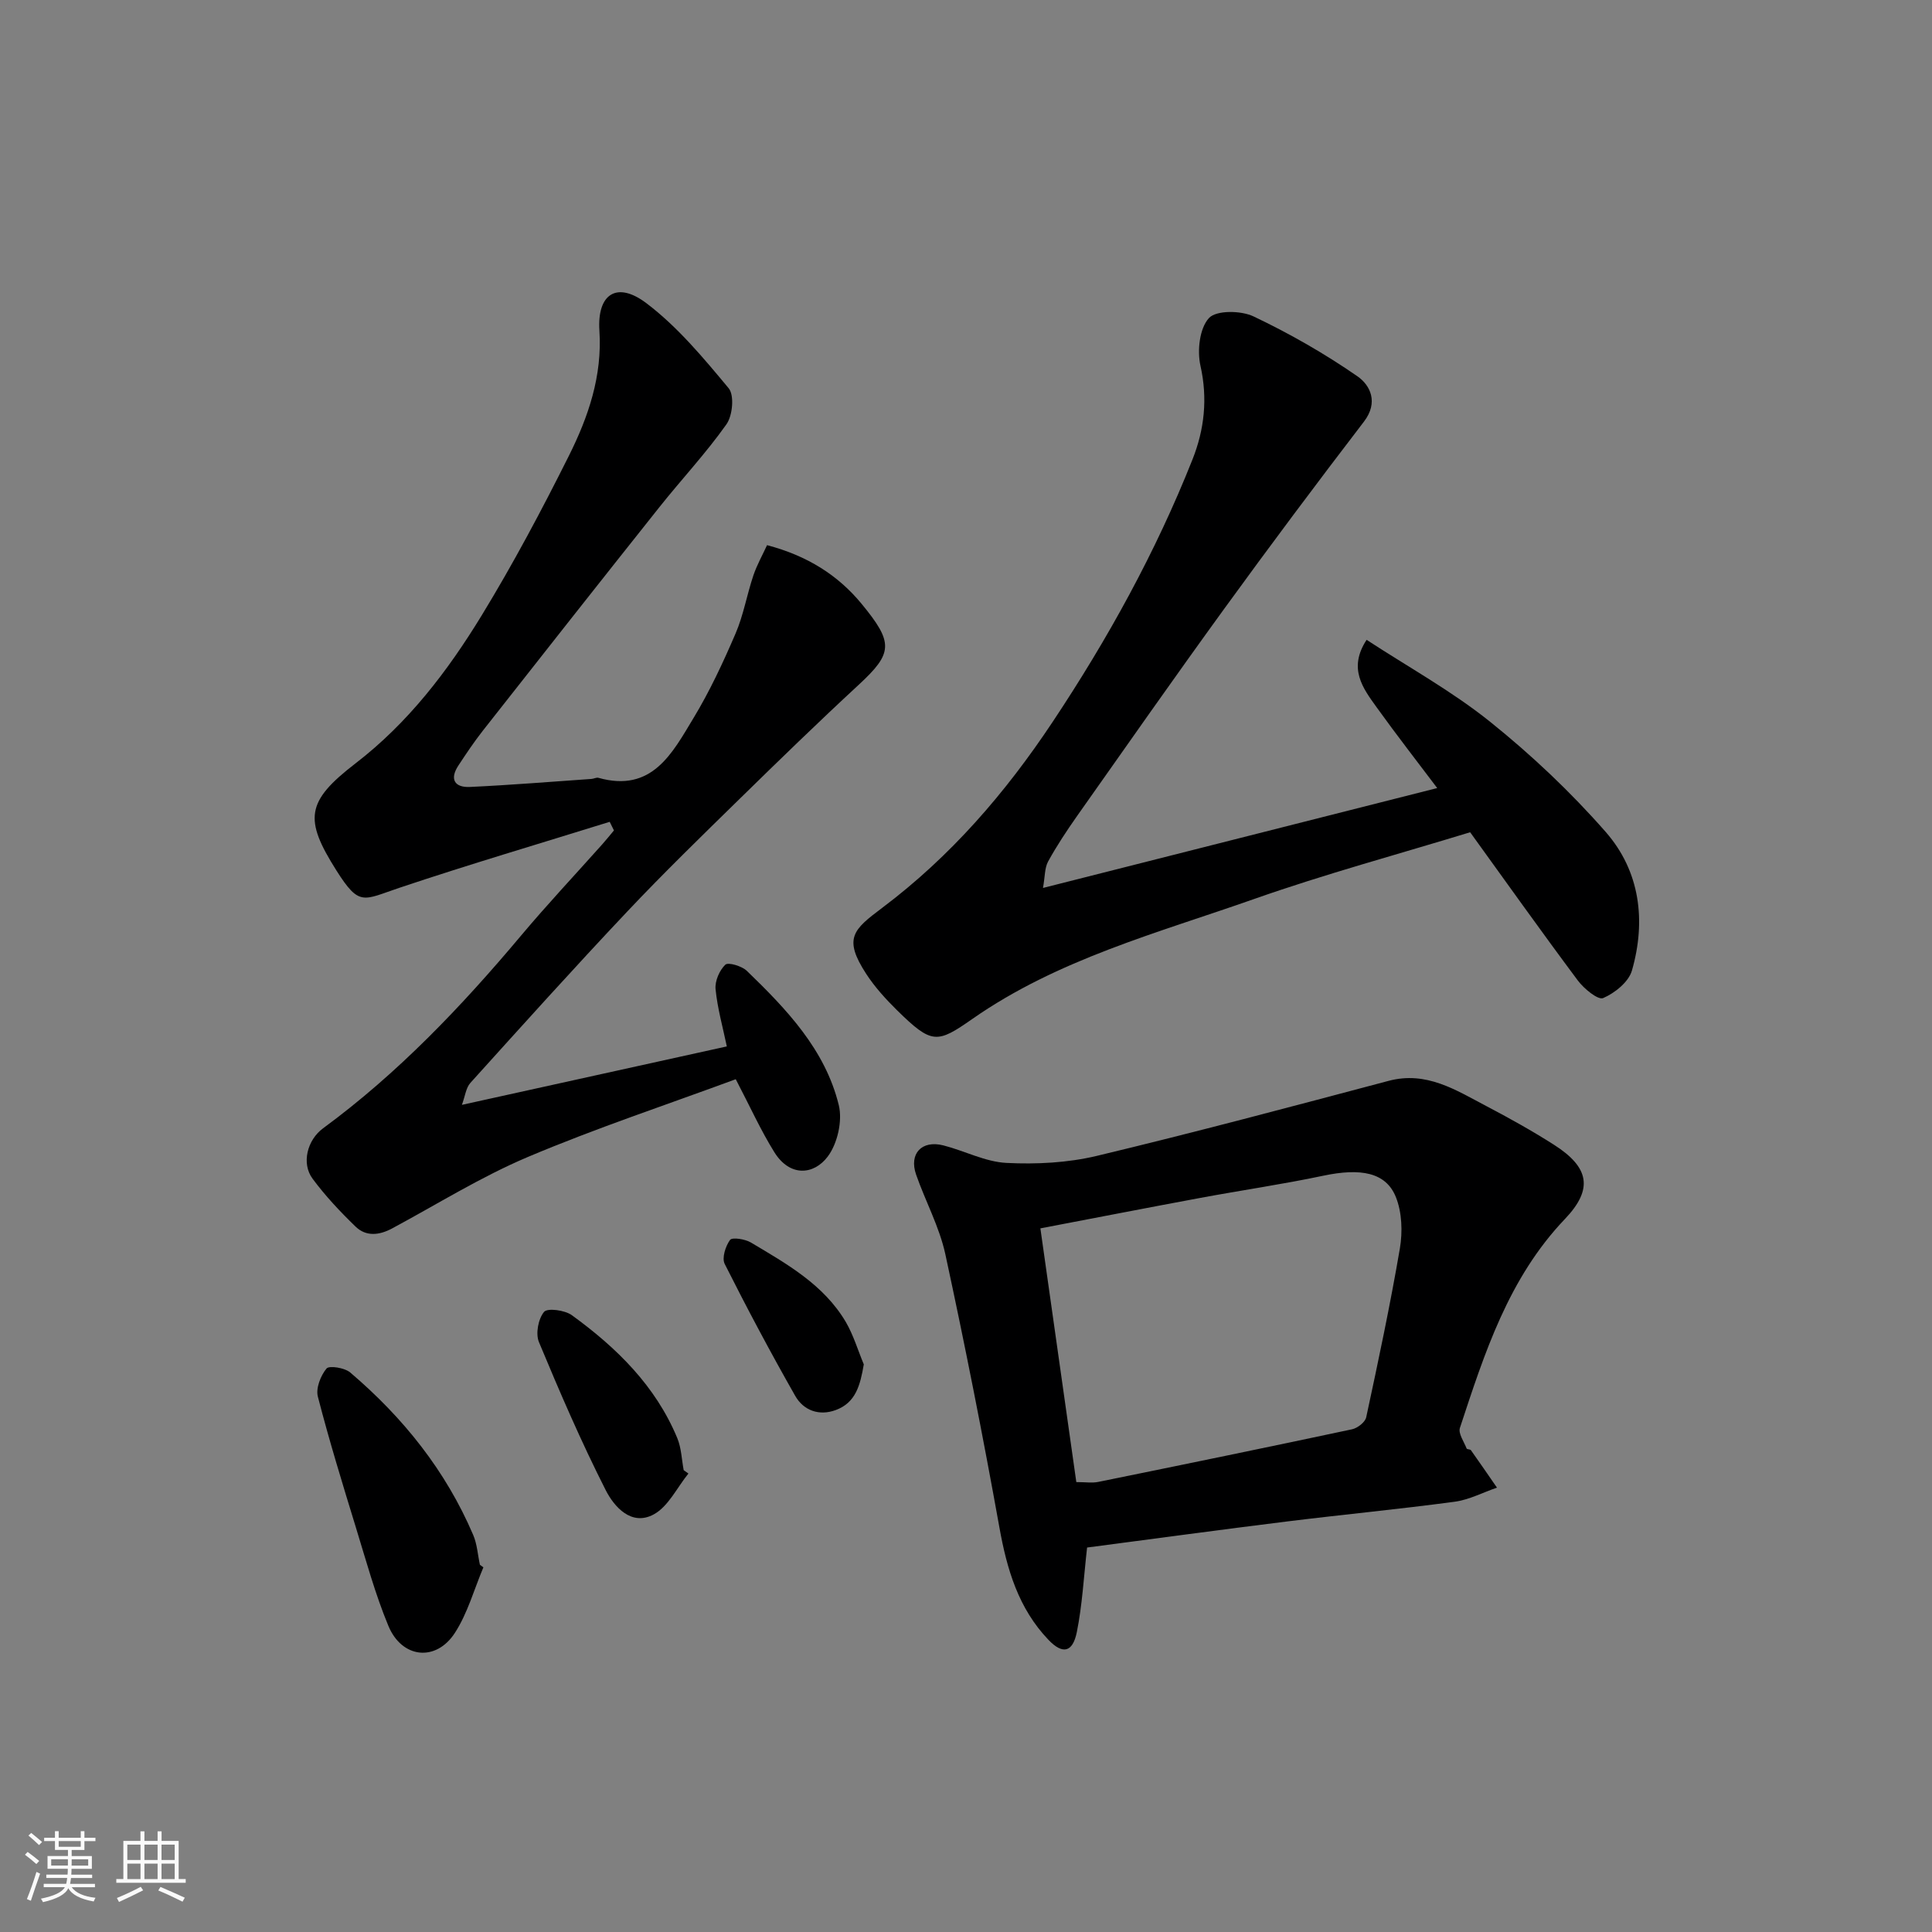
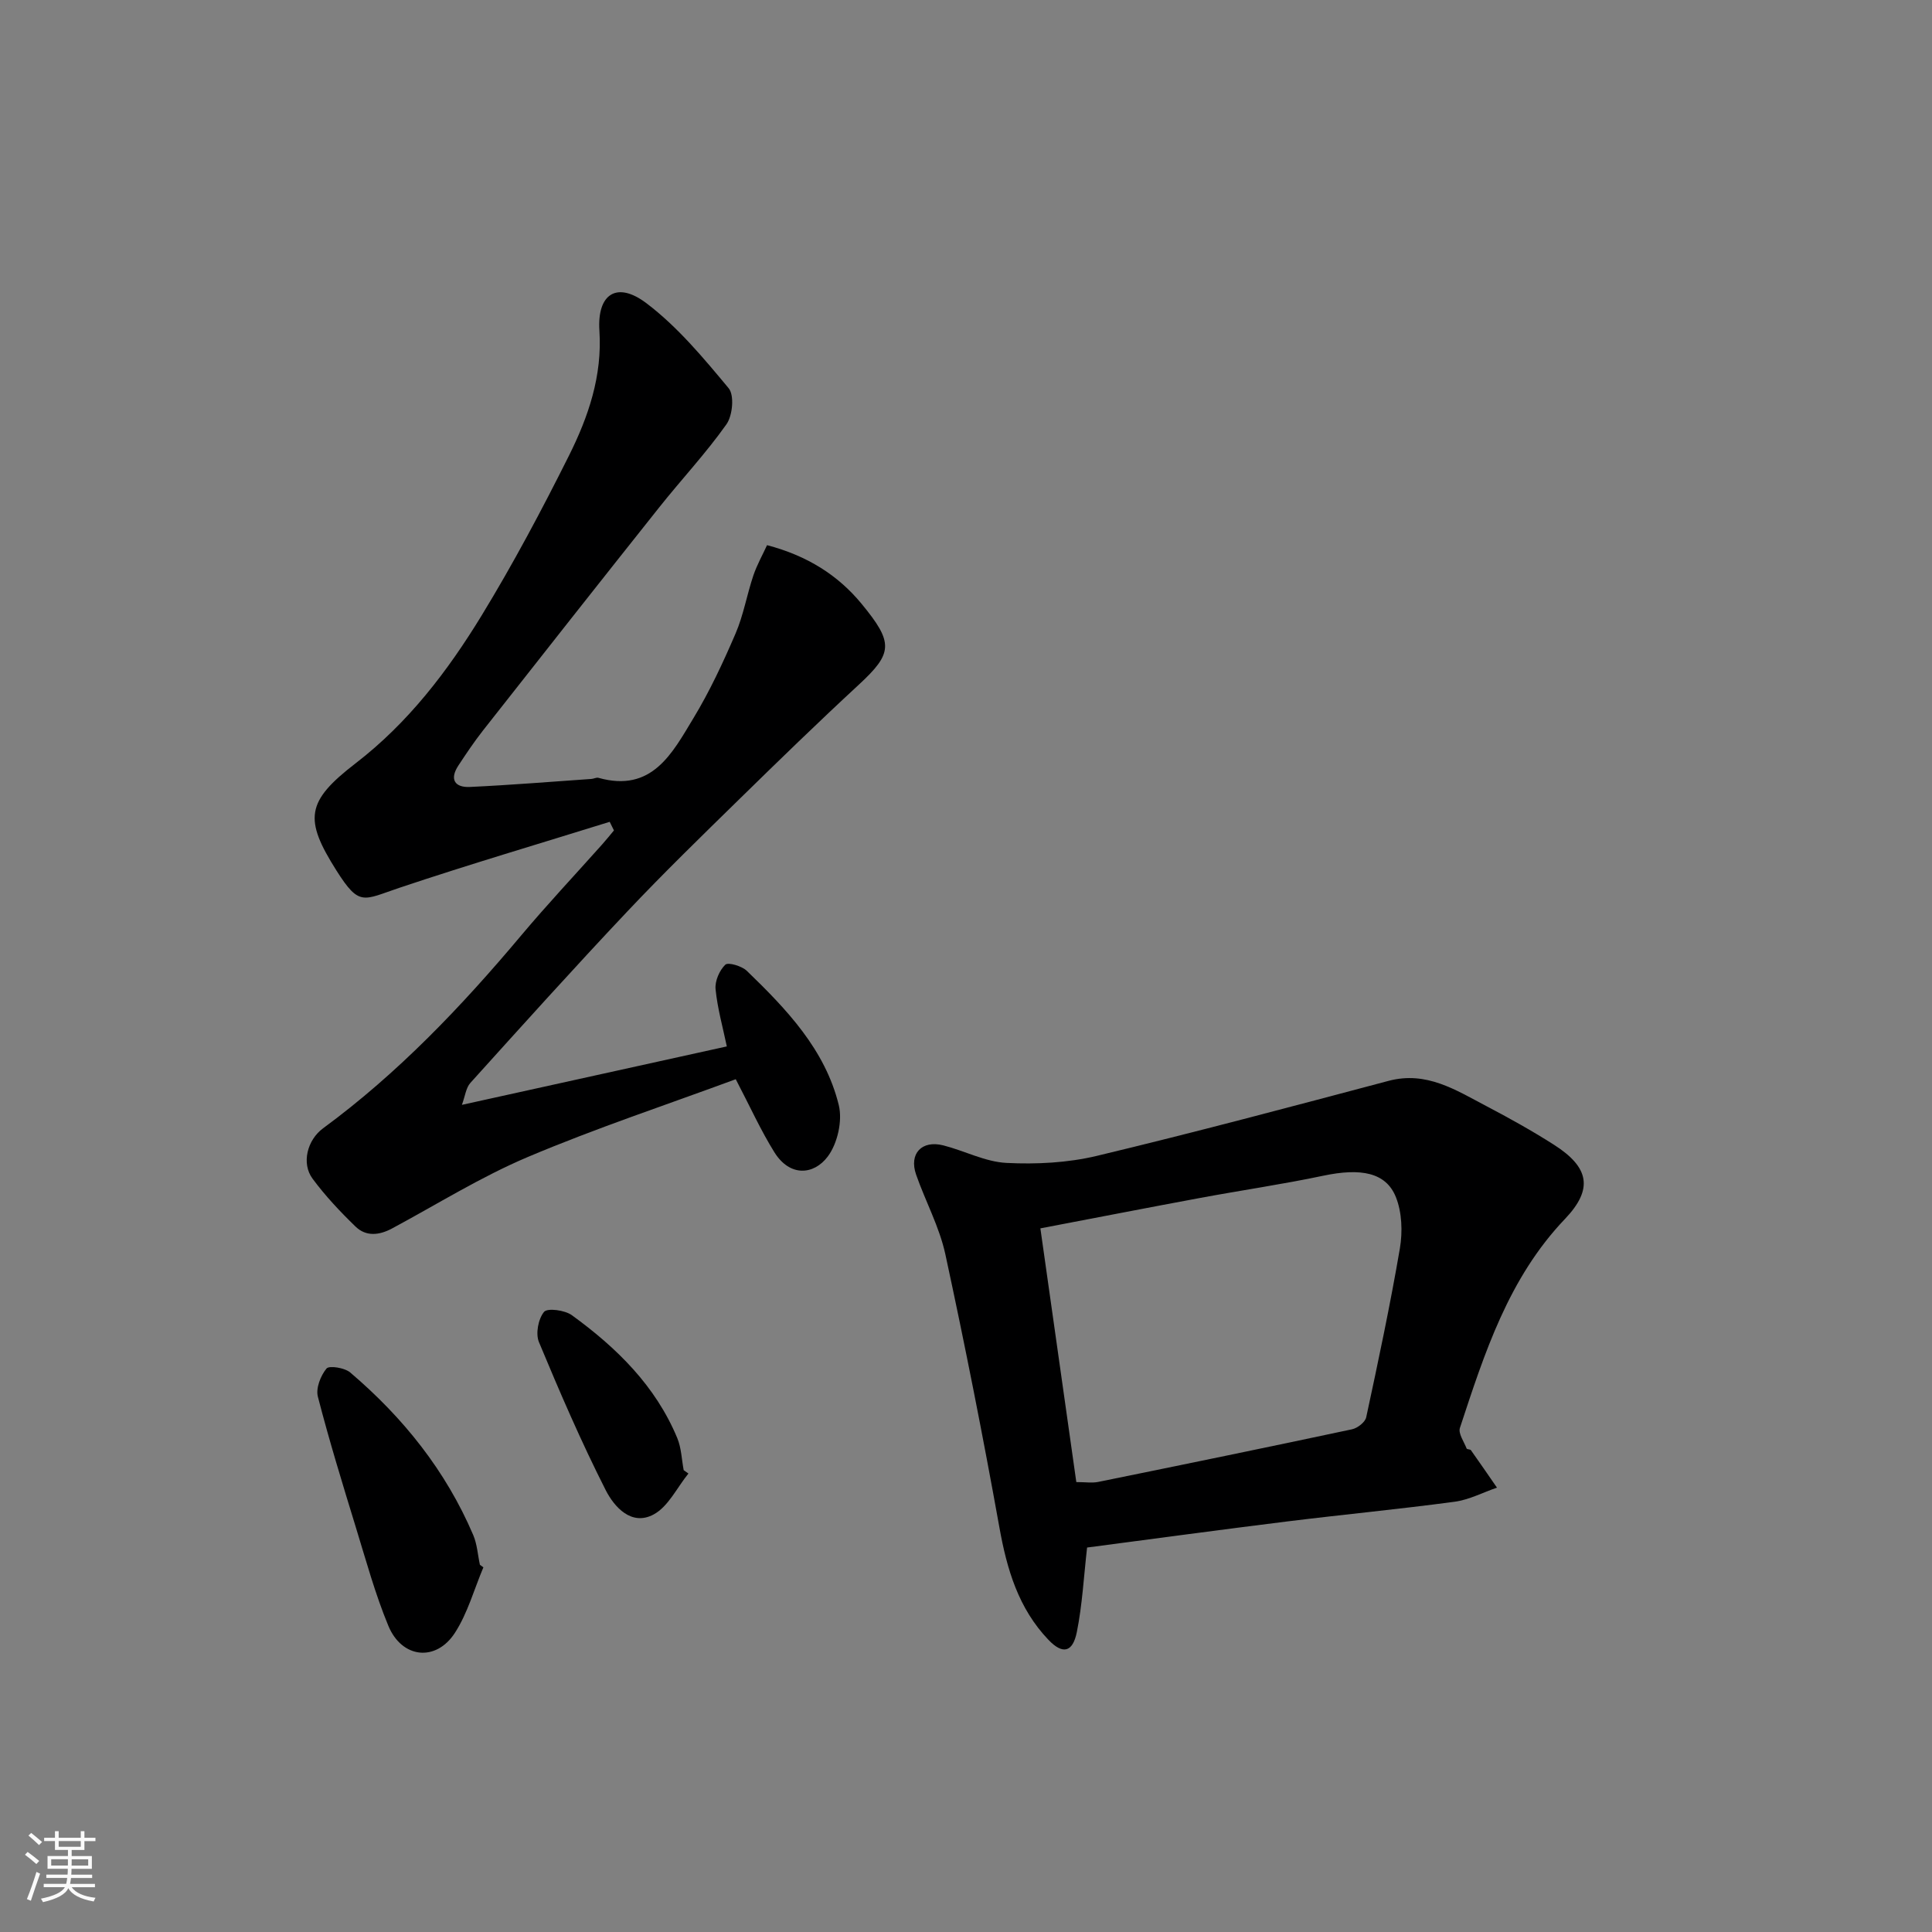
<svg xmlns="http://www.w3.org/2000/svg" enable-background="new 0 0 400 400" viewBox="0 0 400 400">
  <rect x="0" y="0" width="400" height="400" fill="#808080" stroke="none" />
  <path d="m5.17 384 .55-.58c.85.61 1.65 1.24 2.4 1.87l-.59.64c-.83-.73-1.62-1.38-2.36-1.93m1.22 9.53-.82-.34c.71-1.76 1.37-3.64 1.98-5.63.24.13.5.25.76.36-.6 1.67-1.24 3.54-1.92 5.61m-.5-13.5.57-.54c.56.44 1.31 1.06 2.26 1.87l-.64.64c-.68-.66-1.41-1.32-2.19-1.97m3.25.46h2.24v-1.36h.77v1.36h4.57v-1.36h.76v1.36h2.28v.69h-2.28v1.84h-2.64v1.26h4.18v2.64h-4.21c0 .45-.02.86-.05 1.21h4.32v.69h-4.38c-.04.34-.1.75-.19 1.22h5.15v.69h-4.82c.87 1.19 2.51 1.92 4.93 2.19-.17.31-.3.57-.37.76-2.77-.49-4.52-1.41-5.26-2.76-.56 1.26-2.3 2.23-5.24 2.9-.12-.24-.26-.48-.43-.72 2.73-.55 4.38-1.34 4.96-2.38h-4.38v-.69h4.65c.1-.38.17-.79.21-1.22h-4.32v-.69h4.4c.03-.34.05-.75.05-1.21h-4.2v-2.64h4.23v-1.26h-2.69v-1.84h-2.24zm1.46 4.46v1.29h3.45c.01-.4.02-.57.01-.53v-.32-.45h-3.46zm1.55-2.59h4.57v-1.19h-4.57zm6.11 2.59h-3.42v.77c-.01.19-.01.37-.02.53h3.44z" fill="#fafafa" />
-   <path d="m32.63 379.16h.82v1.98h3.54v7.89h1.46v.78h-14.37v-.78h1.46v-7.89h3.54v-1.98h.82v1.98h2.73zm-3.49 11.48.5.73c-1.61.82-3.28 1.63-5 2.41-.13-.27-.28-.55-.44-.82 1.75-.72 3.4-1.49 4.94-2.32m-2.78-5.55h2.73v-3.18h-2.73zm0 3.95h2.73v-3.2h-2.73zm3.54-3.95h2.73v-3.18h-2.73zm0 3.95h2.73v-3.2h-2.73zm7.89 4.68c-1.84-.92-3.51-1.7-5.02-2.32l.45-.73c1.89.8 3.57 1.55 5.04 2.23zm-1.62-11.81h-2.73v3.18h2.73zm-2.73 7.13h2.73v-3.2h-2.73z" fill="#fafafa" />
  <g fill="#000001">
    <path d="m126.23 170.15c-14.52 4.52-29.12 8.82-43.54 13.66-7.52 2.52-8.26 3.95-13.01-3.54-6.76-10.68-6.36-14.3 3.94-22.23 10.91-8.4 19.05-19.08 26.08-30.58 6.54-10.72 12.46-21.85 18.08-33.09 4.02-8.05 6.94-16.52 6.32-25.93-.49-7.59 3.62-10.28 9.71-5.68 6.46 4.88 11.83 11.34 17.05 17.62 1.21 1.45.82 5.67-.46 7.47-4.25 6.01-9.33 11.42-13.92 17.2-12.23 15.37-24.38 30.8-36.52 46.24-1.81 2.31-3.45 4.76-5.06 7.21-1.88 2.86-.74 4.58 2.4 4.43 8.39-.39 16.76-1.08 25.15-1.66.49-.03 1.02-.35 1.45-.23 11.11 3.13 15.29-5.11 19.68-12.37 3.36-5.55 6.13-11.51 8.7-17.48 1.65-3.83 2.35-8.05 3.69-12.03.74-2.19 1.9-4.25 2.84-6.29 8.36 2.19 14.72 6.25 19.57 12.14 6.66 8.1 6.53 10.19-.66 16.83-8.33 7.7-16.47 15.61-24.58 23.55-7.86 7.69-15.75 15.36-23.29 23.35-11 11.65-21.72 23.56-32.46 35.46-.93 1.03-1.09 2.75-1.76 4.55 18.83-4.15 36.86-8.13 54.85-12.1-.83-3.98-1.94-7.88-2.33-11.86-.16-1.67.8-3.89 2.02-5.06.59-.56 3.41.27 4.45 1.27 8.24 7.96 16.23 16.32 19.04 27.8.8 3.26-.27 7.99-2.3 10.67-2.87 3.8-7.82 4.25-11.04-.92-2.82-4.53-5.03-9.44-7.99-15.11-14.31 5.29-28.93 10.13-43.07 16.11-9.71 4.11-18.76 9.78-28.09 14.79-2.65 1.42-5.37 1.72-7.55-.38-3.19-3.09-6.28-6.37-8.91-9.93-2.35-3.18-1.09-8.02 2.17-10.42 15.52-11.41 28.68-25.23 41.02-39.93 5.41-6.44 11.17-12.57 16.77-18.85.84-.94 1.63-1.93 2.44-2.9-.3-.58-.59-1.18-.88-1.78z" />
-     <path d="m215.94 183.84c27.74-7.03 54.47-13.8 81.62-20.68-4.04-5.36-8.4-10.96-12.54-16.72-2.85-3.96-5.96-8.04-2.08-13.97 8.6 5.62 17.65 10.61 25.59 16.98 8.56 6.87 16.67 14.53 23.9 22.78 7.12 8.12 8.41 18.39 5.44 28.72-.68 2.36-3.54 4.65-5.95 5.69-1.06.46-3.98-1.94-5.25-3.64-7.61-10.2-14.98-20.57-22.29-30.69-14.98 4.58-30.06 8.65-44.76 13.83-19.93 7.02-40.6 12.46-58.29 24.81-7.33 5.12-8.38 5.31-15.61-1.79-2.33-2.3-4.59-4.78-6.37-7.51-4.81-7.39-2.71-9.17 3.26-13.66 14.24-10.7 25.54-23.81 35.33-38.53 11.43-17.19 21.34-35.15 28.95-54.33 2.46-6.18 3.18-12.61 1.65-19.41-.7-3.13-.19-7.75 1.76-9.87 1.52-1.65 6.63-1.58 9.23-.34 7.46 3.54 14.71 7.69 21.5 12.39 2.68 1.85 4.41 5.41 1.37 9.38-9.84 12.84-19.53 25.8-29.03 38.89-10.26 14.14-20.28 28.46-30.35 42.74-2.15 3.06-4.23 6.19-6.03 9.47-.72 1.33-.63 3.14-1.05 5.46z" />
    <path d="m225.07 320.4c-.69 6.07-.99 11.86-2.12 17.49-.86 4.27-2.95 4.68-5.87 1.63-6.23-6.51-8.61-14.61-10.17-23.31-3.4-18.91-7.13-37.77-11.19-56.55-1.23-5.66-4.12-10.94-6.05-16.47-1.51-4.33 1.16-7.19 5.64-6.05 4.4 1.12 8.67 3.41 13.08 3.63 6.19.31 12.65-.02 18.66-1.45 20.23-4.84 40.34-10.21 60.44-15.54 7.83-2.08 13.91 1.9 20.2 5.2 4.76 2.5 9.48 5.12 14.01 8.01 7.35 4.68 8.22 9.18 2.31 15.38-11.7 12.26-16.65 27.78-21.75 43.26-.38 1.15.84 2.85 1.39 4.27.08.2.73.13.89.35 1.82 2.56 3.6 5.16 5.39 7.75-2.92 1-5.77 2.52-8.78 2.92-11.53 1.55-23.12 2.65-34.66 4.08-13.96 1.73-27.9 3.63-41.42 5.4zm-2.23-13.55c1.93 0 3.27.22 4.51-.03 17.54-3.57 35.07-7.17 52.57-10.9 1.14-.24 2.72-1.47 2.94-2.49 2.5-11.62 4.97-23.25 6.97-34.96.58-3.43.44-7.46-.83-10.63-2.06-5.14-7.3-6.05-15.03-4.42-8.44 1.78-17 3.02-25.49 4.6-10.83 2.01-21.63 4.12-33.08 6.3 2.54 17.86 4.98 35.12 7.44 52.53z" />
    <path d="m100.08 324.5c-1.92 4.55-3.26 9.49-5.9 13.57-3.92 6.05-10.97 5.29-13.77-1.45-2.73-6.58-4.62-13.52-6.72-20.35-2.76-9-5.53-18-7.88-27.11-.45-1.74.57-4.34 1.79-5.82.56-.67 3.76-.16 4.91.82 10.96 9.32 19.79 20.34 25.47 33.66.81 1.9.93 4.09 1.38 6.15.23.18.48.36.72.53z" />
    <path d="m142.53 305.08c-2.36 2.9-4.16 6.83-7.2 8.47-4.6 2.48-8.17-1.57-9.94-5.06-5.06-9.98-9.51-20.29-13.81-30.63-.72-1.74-.14-4.8 1.06-6.25.7-.84 4.31-.37 5.76.69 9.27 6.73 17.34 14.63 21.83 25.46.84 2.04.9 4.4 1.32 6.62.32.24.65.47.98.7z" />
-     <path d="m178.84 282.48c-.75 4.36-1.67 7.93-5.82 9.46-3.44 1.27-6.66.08-8.38-2.94-5.11-8.98-9.96-18.1-14.6-27.32-.62-1.23.17-3.68 1.11-4.97.44-.59 3.1-.18 4.3.53 7.43 4.43 15.1 8.71 19.68 16.49 1.58 2.72 2.49 5.83 3.71 8.75z" />
  </g>
</svg>